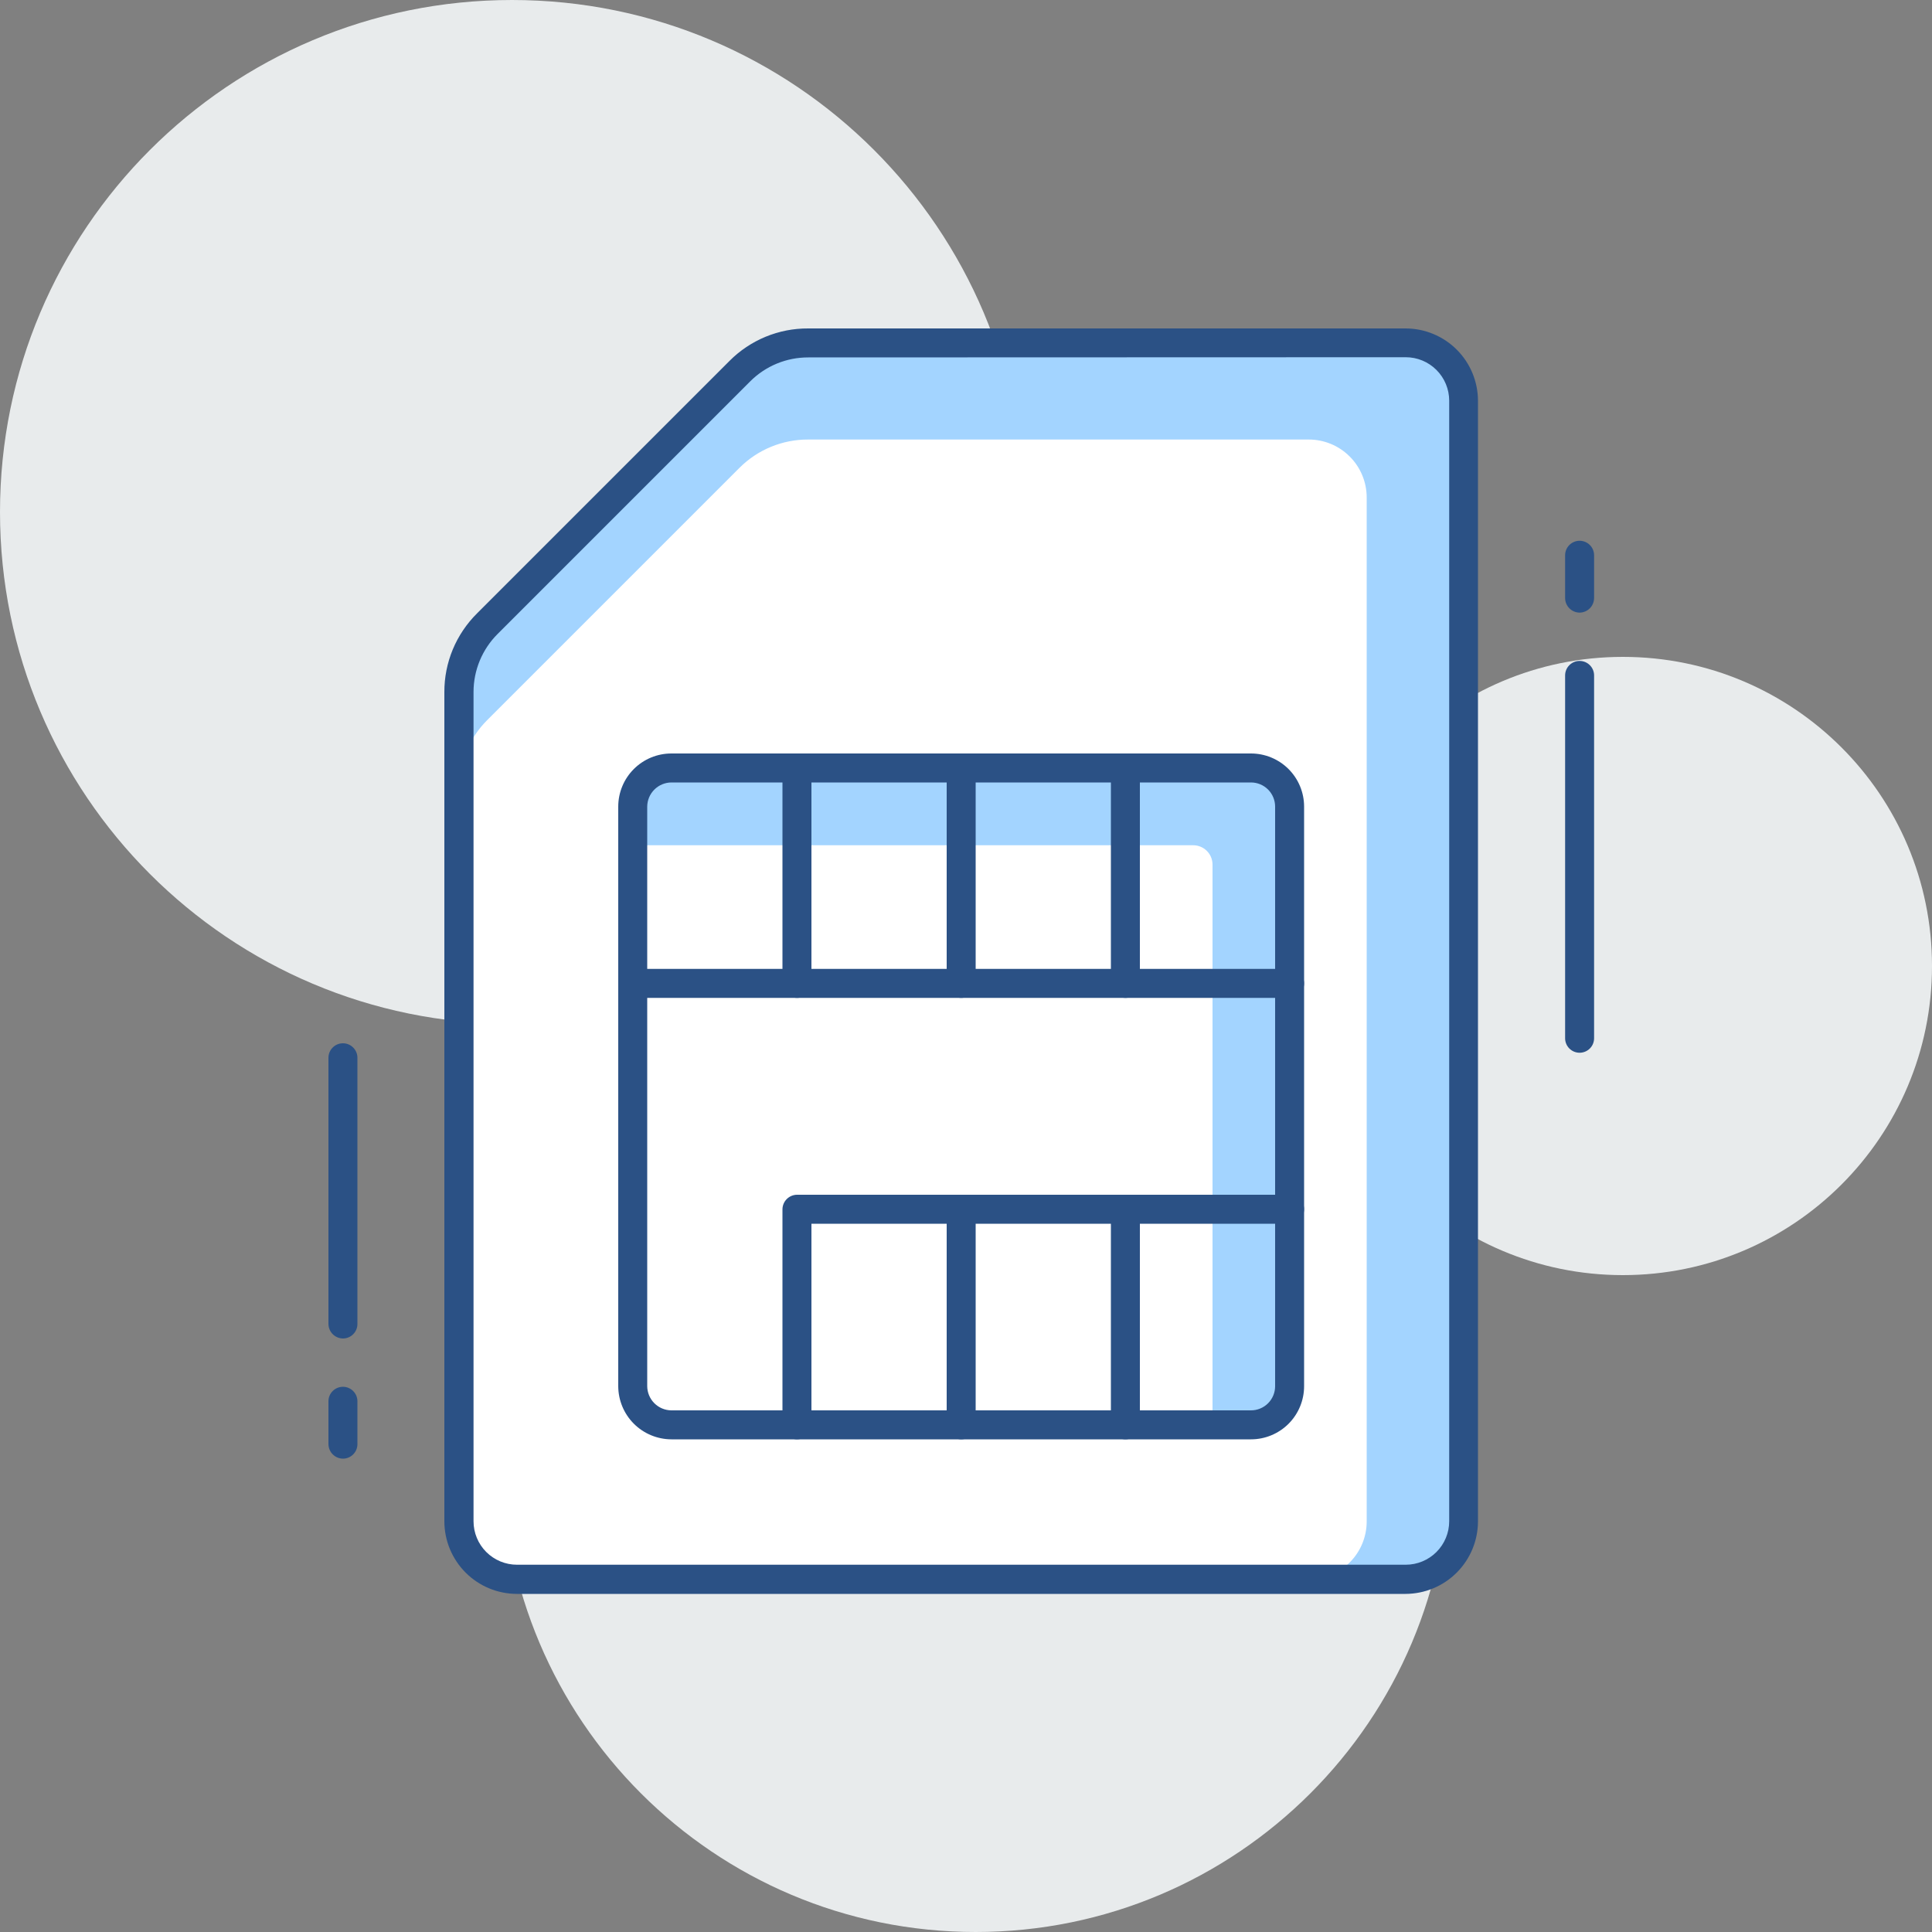
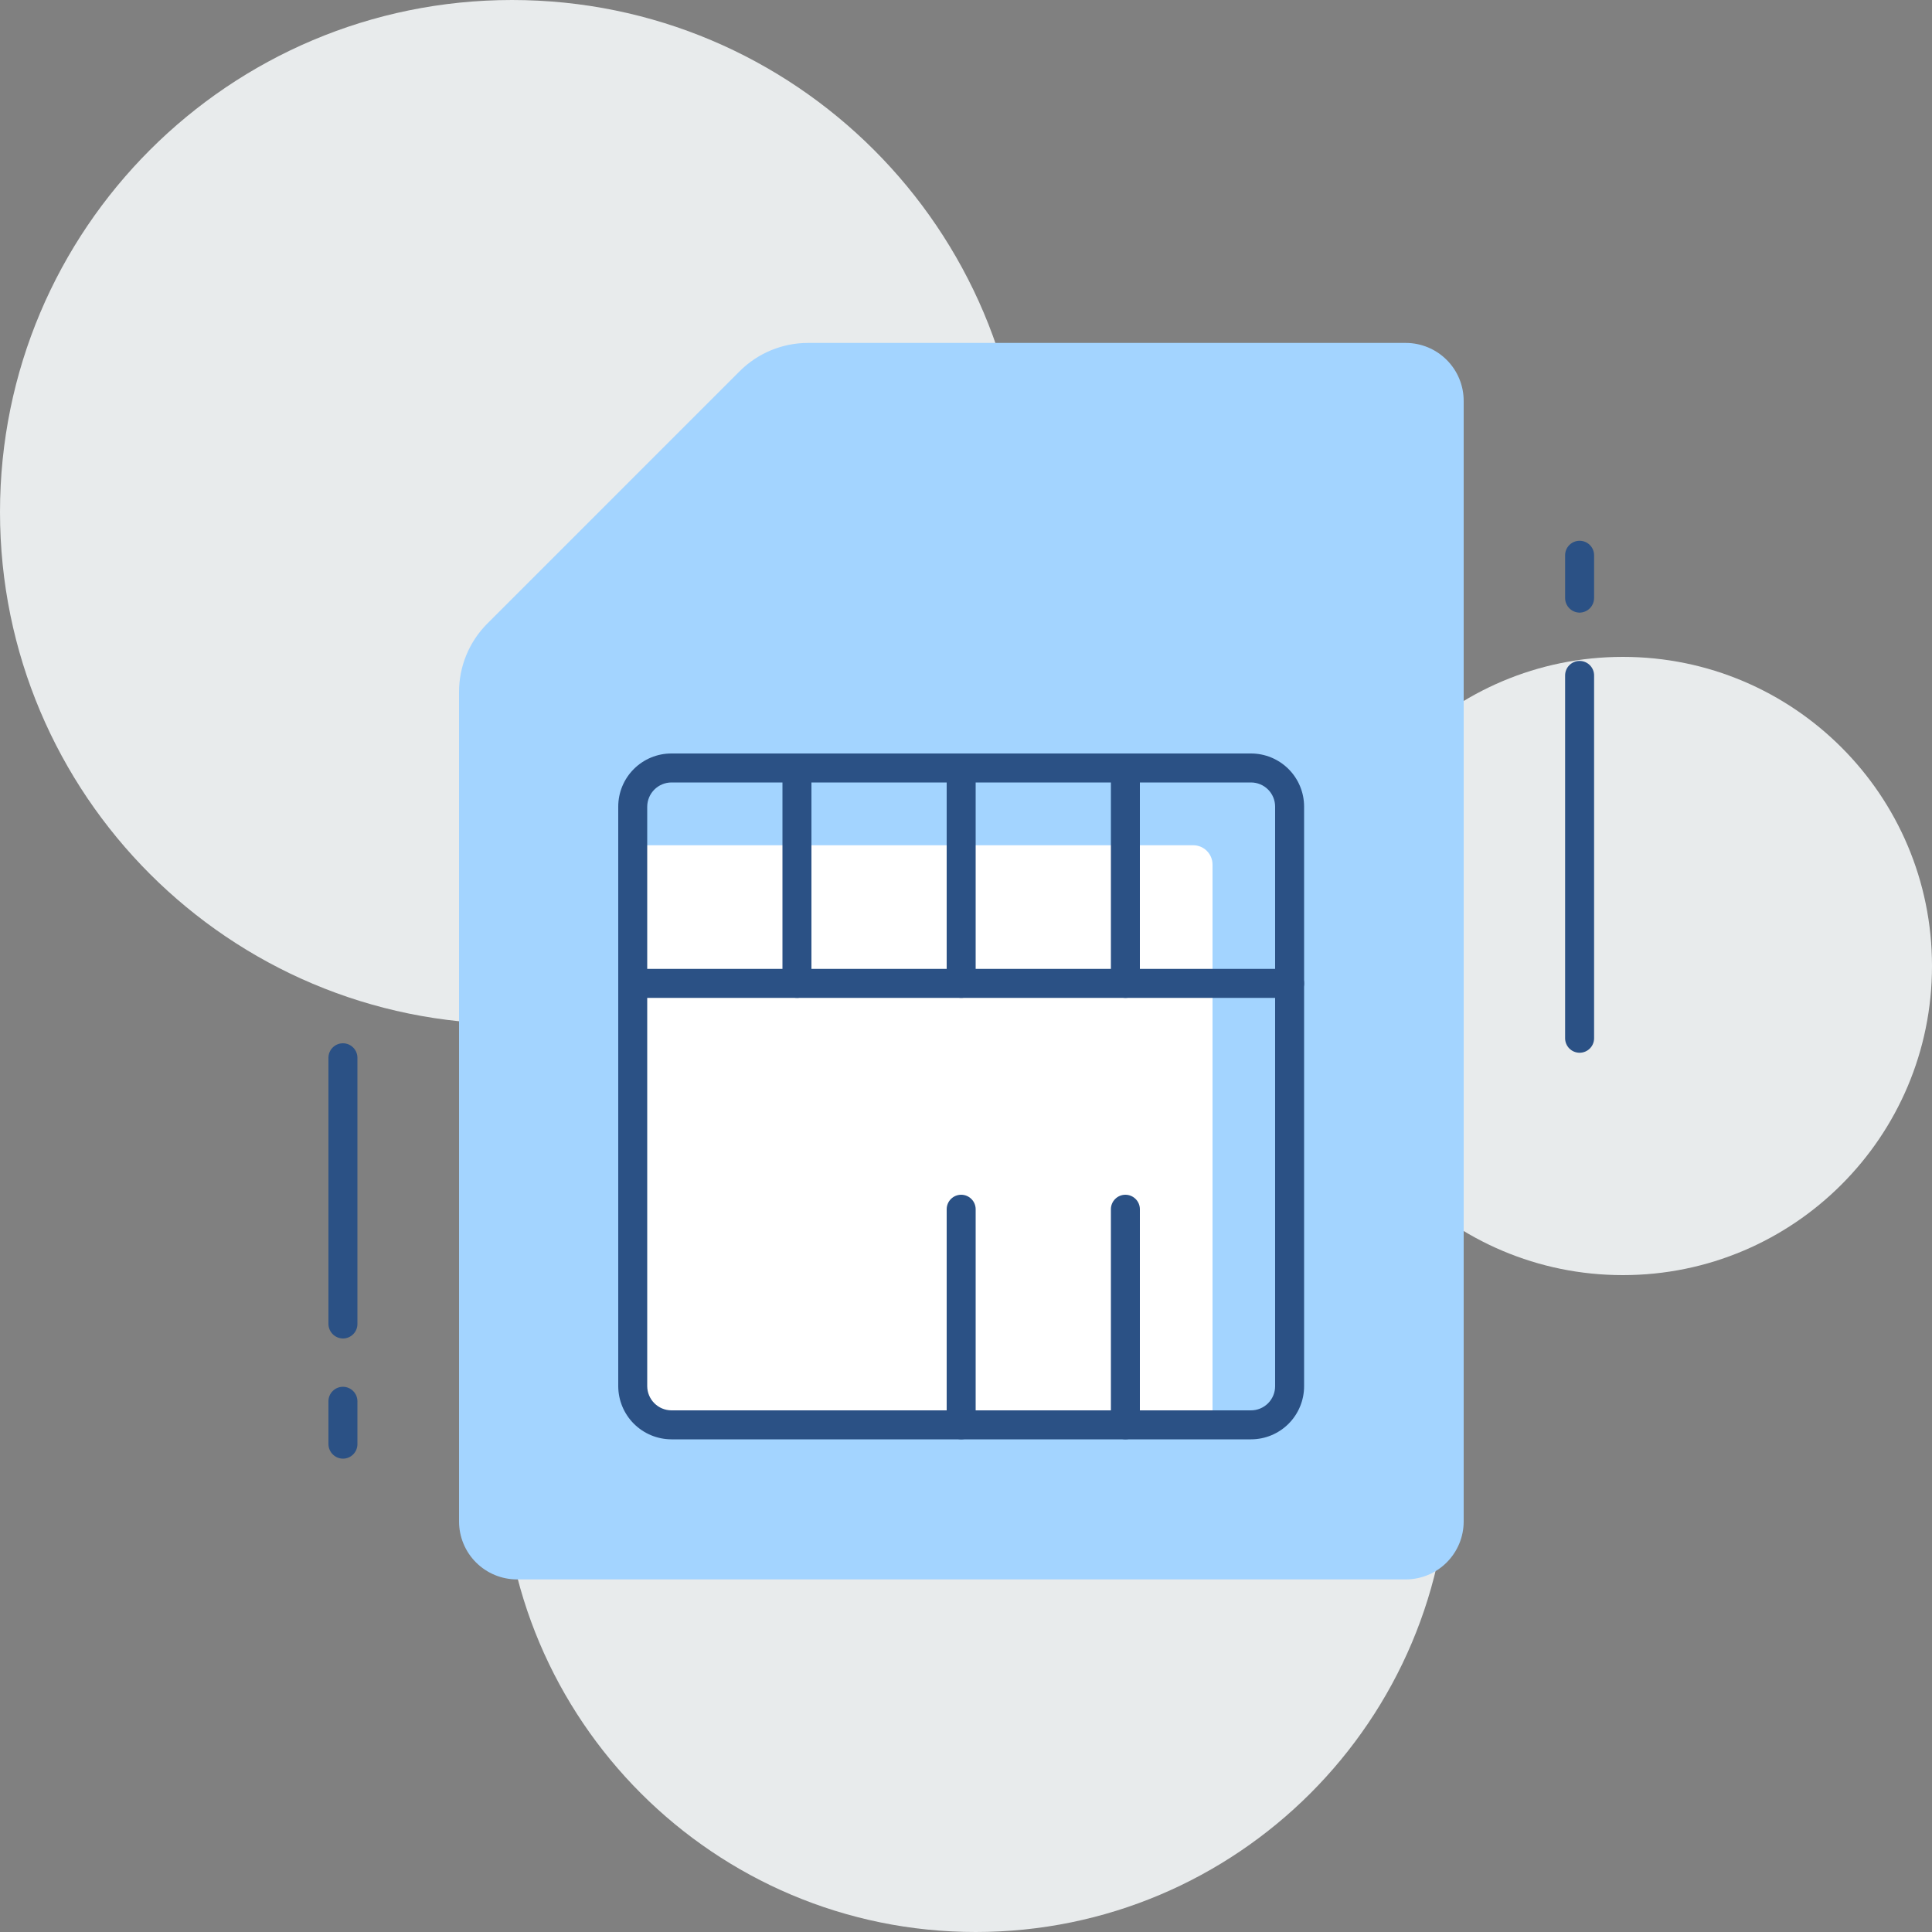
<svg xmlns="http://www.w3.org/2000/svg" width="100" height="100" viewBox="0 0 100 100" fill="none">
  <rect x="0" y="0" width="100" height="100" fill="#808080" stroke="none" />
  <path d="M84 66C92.837 66 100 58.837 100 50C100 41.163 92.837 34 84 34C75.163 34 68 41.163 68 50C68 58.837 75.163 66 84 66Z" fill="#E8EBEC" />
  <path d="M50.5 100C64.031 100 75 89.031 75 75.5C75 61.969 64.031 51 50.5 51C36.969 51 26 61.969 26 75.5C26 89.031 36.969 100 50.5 100Z" fill="#E8EBEC" />
  <path d="M26.5 53C41.136 53 53 41.136 53 26.5C53 11.864 41.136 0 26.5 0C11.864 0 0 11.864 0 26.5C0 41.136 11.864 53 26.5 53Z" fill="#E8EBEC" />
  <path d="M72.76 81.75H26.76C25.964 81.75 25.201 81.434 24.638 80.871C24.076 80.309 23.76 79.546 23.76 78.75V35.82C23.759 35.163 23.887 34.512 24.137 33.905C24.388 33.297 24.756 32.745 25.22 32.28L38.29 19.21C38.755 18.746 39.307 18.378 39.914 18.128C40.522 17.877 41.173 17.749 41.83 17.75H72.76C73.555 17.75 74.319 18.066 74.881 18.629C75.444 19.191 75.76 19.954 75.76 20.75V78.75C75.76 79.546 75.444 80.309 74.881 80.871C74.319 81.434 73.555 81.75 72.76 81.75Z" fill="#A3D4FF" />
-   <path d="M67.75 81.75H26.75C25.954 81.75 25.191 81.434 24.629 80.871C24.066 80.309 23.75 79.546 23.75 78.75V40.82C23.749 40.163 23.877 39.512 24.128 38.905C24.378 38.297 24.746 37.745 25.21 37.28L38.28 24.21C38.745 23.746 39.297 23.378 39.905 23.128C40.512 22.877 41.163 22.749 41.82 22.75H67.74C68.536 22.75 69.299 23.066 69.861 23.629C70.424 24.191 70.74 24.954 70.74 25.75V78.75C70.74 79.544 70.425 80.305 69.865 80.868C69.304 81.43 68.544 81.747 67.75 81.75Z" fill="white" />
-   <path d="M72.75 82.5H26.75C25.756 82.497 24.804 82.102 24.101 81.399C23.399 80.696 23.003 79.744 23 78.75V35.82C22.998 35.063 23.146 34.314 23.436 33.615C23.727 32.917 24.153 32.283 24.69 31.75L37.76 18.68C38.293 18.144 38.928 17.72 39.626 17.431C40.325 17.143 41.074 16.996 41.83 17H72.75C73.745 17 74.698 17.395 75.402 18.098C76.105 18.802 76.5 19.756 76.5 20.75V78.75C76.497 79.744 76.102 80.696 75.399 81.399C74.696 82.102 73.744 82.497 72.75 82.5ZM41.83 18.5C41.273 18.499 40.721 18.608 40.206 18.821C39.691 19.034 39.224 19.346 38.83 19.74L25.76 32.81C25.365 33.203 25.051 33.671 24.836 34.186C24.622 34.7 24.511 35.252 24.51 35.81V78.74C24.51 79.337 24.747 79.909 25.169 80.331C25.591 80.753 26.163 80.99 26.76 80.99H72.76C73.357 80.99 73.929 80.753 74.351 80.331C74.773 79.909 75.01 79.337 75.01 78.74V20.74C75.01 20.143 74.773 19.571 74.351 19.149C73.929 18.727 73.357 18.49 72.76 18.49L41.83 18.5Z" fill="#2B5185" />
  <path d="M64.76 39.75H34.76C33.655 39.75 32.76 40.645 32.76 41.75V71.75C32.76 72.855 33.655 73.75 34.76 73.75H64.76C65.864 73.75 66.76 72.855 66.76 71.75V41.75C66.76 40.645 65.864 39.75 64.76 39.75Z" fill="#A3D4FF" />
  <path d="M32.76 43.75H61.76C62.025 43.75 62.279 43.855 62.467 44.043C62.654 44.23 62.76 44.485 62.76 44.75V73.75H34.76C34.229 73.75 33.721 73.539 33.346 73.164C32.971 72.789 32.76 72.28 32.76 71.75V43.75Z" fill="white" />
  <path d="M64.75 74.5H34.75C34.022 74.497 33.324 74.207 32.808 73.692C32.293 73.177 32.003 72.478 32 71.75V41.75C32 41.021 32.29 40.321 32.806 39.806C33.321 39.29 34.021 39 34.75 39H64.75C65.479 39 66.179 39.29 66.695 39.806C67.21 40.321 67.5 41.021 67.5 41.75V71.75C67.5 72.479 67.21 73.179 66.695 73.695C66.179 74.21 65.479 74.5 64.75 74.5ZM34.75 40.5C34.419 40.503 34.103 40.635 33.869 40.869C33.635 41.103 33.503 41.419 33.5 41.75V71.75C33.503 72.081 33.635 72.397 33.869 72.631C34.103 72.865 34.419 72.997 34.75 73H64.75C65.082 73 65.4 72.868 65.634 72.634C65.868 72.4 66 72.082 66 71.75V41.75C66 41.419 65.868 41.1 65.634 40.866C65.4 40.632 65.082 40.5 64.75 40.5H34.75Z" fill="#2B5185" />
  <path d="M41.25 51.65C41.051 51.65 40.86 51.571 40.72 51.43C40.579 51.29 40.5 51.099 40.5 50.9V39.75C40.5 39.551 40.579 39.36 40.72 39.22C40.86 39.079 41.051 39 41.25 39C41.449 39 41.64 39.079 41.78 39.22C41.921 39.36 42 39.551 42 39.75V50.9C42.001 50.999 41.983 51.097 41.946 51.189C41.908 51.28 41.853 51.363 41.783 51.433C41.713 51.503 41.63 51.559 41.539 51.596C41.447 51.633 41.349 51.651 41.25 51.65Z" fill="#2B5185" />
  <path d="M58.25 51.65C58.051 51.65 57.86 51.571 57.72 51.43C57.579 51.29 57.5 51.099 57.5 50.9V39.75C57.5 39.551 57.579 39.36 57.72 39.22C57.86 39.079 58.051 39 58.25 39C58.449 39 58.64 39.079 58.78 39.22C58.921 39.36 59 39.551 59 39.75V50.9C59.001 50.999 58.983 51.097 58.946 51.189C58.908 51.28 58.853 51.363 58.783 51.433C58.713 51.503 58.63 51.559 58.539 51.596C58.447 51.633 58.349 51.651 58.25 51.65Z" fill="#2B5185" />
  <path d="M58.25 74.5C58.052 74.498 57.863 74.418 57.722 74.278C57.582 74.137 57.503 73.948 57.5 73.75V62.59C57.5 62.391 57.579 62.2 57.72 62.06C57.86 61.919 58.051 61.84 58.25 61.84C58.449 61.84 58.64 61.919 58.78 62.06C58.921 62.2 59 62.391 59 62.59V73.75C59 73.949 58.921 74.14 58.78 74.28C58.64 74.421 58.449 74.5 58.25 74.5Z" fill="#2B5185" />
  <path d="M66.75 51.65H32.75C32.551 51.65 32.36 51.571 32.22 51.431C32.079 51.29 32 51.099 32 50.9C32 50.701 32.079 50.511 32.22 50.37C32.36 50.229 32.551 50.15 32.75 50.15H66.75C66.949 50.15 67.14 50.229 67.28 50.37C67.421 50.511 67.5 50.701 67.5 50.9C67.5 51.099 67.421 51.29 67.28 51.431C67.14 51.571 66.949 51.65 66.75 51.65Z" fill="#2B5185" />
-   <path d="M41.25 74.5C41.052 74.498 40.863 74.418 40.722 74.278C40.582 74.137 40.503 73.948 40.5 73.75V62.59C40.503 62.392 40.582 62.203 40.722 62.063C40.863 61.922 41.052 61.843 41.25 61.84H66.75C66.949 61.84 67.14 61.919 67.28 62.06C67.421 62.2 67.5 62.391 67.5 62.59C67.5 62.789 67.421 62.98 67.28 63.12C67.14 63.261 66.949 63.34 66.75 63.34H42V73.75C42 73.949 41.921 74.14 41.78 74.28C41.64 74.421 41.449 74.5 41.25 74.5Z" fill="#2B5185" />
  <path d="M49.75 51.65C49.551 51.65 49.36 51.571 49.22 51.43C49.079 51.29 49 51.099 49 50.9V39.75C49 39.551 49.079 39.36 49.22 39.22C49.36 39.079 49.551 39 49.75 39C49.949 39 50.14 39.079 50.28 39.22C50.421 39.36 50.5 39.551 50.5 39.75V50.9C50.501 50.999 50.483 51.097 50.446 51.189C50.408 51.28 50.353 51.363 50.283 51.433C50.213 51.503 50.13 51.559 50.039 51.596C49.947 51.633 49.849 51.651 49.75 51.65Z" fill="#2B5185" />
  <path d="M49.75 74.5C49.552 74.498 49.363 74.418 49.222 74.278C49.082 74.137 49.003 73.948 49 73.75V62.59C49 62.391 49.079 62.2 49.22 62.06C49.36 61.919 49.551 61.84 49.75 61.84C49.949 61.84 50.14 61.919 50.28 62.06C50.421 62.2 50.5 62.391 50.5 62.59V73.75C50.5 73.949 50.421 74.14 50.28 74.28C50.14 74.421 49.949 74.5 49.75 74.5Z" fill="#2B5185" />
  <path d="M17.75 69.28C17.552 69.277 17.363 69.198 17.223 69.058C17.082 68.917 17.003 68.728 17 68.53V54.75C17 54.551 17.079 54.36 17.22 54.22C17.36 54.079 17.551 54 17.75 54C17.949 54 18.14 54.079 18.28 54.22C18.421 54.36 18.5 54.551 18.5 54.75V68.53C18.5 68.629 18.481 68.726 18.443 68.817C18.405 68.908 18.35 68.991 18.28 69.06C18.211 69.13 18.128 69.185 18.037 69.223C17.946 69.261 17.849 69.28 17.75 69.28Z" fill="#2B5185" />
  <path d="M17.75 75.5C17.552 75.497 17.363 75.418 17.223 75.278C17.082 75.137 17.003 74.948 17 74.75V72.53C17 72.331 17.079 72.14 17.22 72C17.36 71.859 17.551 71.78 17.75 71.78C17.949 71.78 18.14 71.859 18.28 72C18.421 72.14 18.5 72.331 18.5 72.53V74.75C18.5 74.949 18.421 75.14 18.28 75.28C18.14 75.421 17.949 75.5 17.75 75.5Z" fill="#2B5185" />
  <path d="M81.76 54.49C81.561 54.49 81.37 54.411 81.229 54.27C81.089 54.13 81.01 53.939 81.01 53.74V34.96C81.01 34.761 81.089 34.57 81.229 34.43C81.37 34.289 81.561 34.21 81.76 34.21C81.959 34.21 82.149 34.289 82.29 34.43C82.431 34.57 82.51 34.761 82.51 34.96V53.74C82.51 53.939 82.431 54.13 82.29 54.27C82.149 54.411 81.959 54.49 81.76 54.49Z" fill="#2B5185" />
  <path d="M81.76 31.71C81.562 31.707 81.372 31.628 81.232 31.488C81.092 31.348 81.012 31.158 81.01 30.96V28.74C81.01 28.541 81.089 28.35 81.229 28.21C81.37 28.069 81.561 27.99 81.76 27.99C81.959 27.99 82.149 28.069 82.29 28.21C82.431 28.35 82.51 28.541 82.51 28.74V30.96C82.507 31.158 82.427 31.348 82.287 31.488C82.147 31.628 81.958 31.707 81.76 31.71Z" fill="#2B5185" />
</svg>